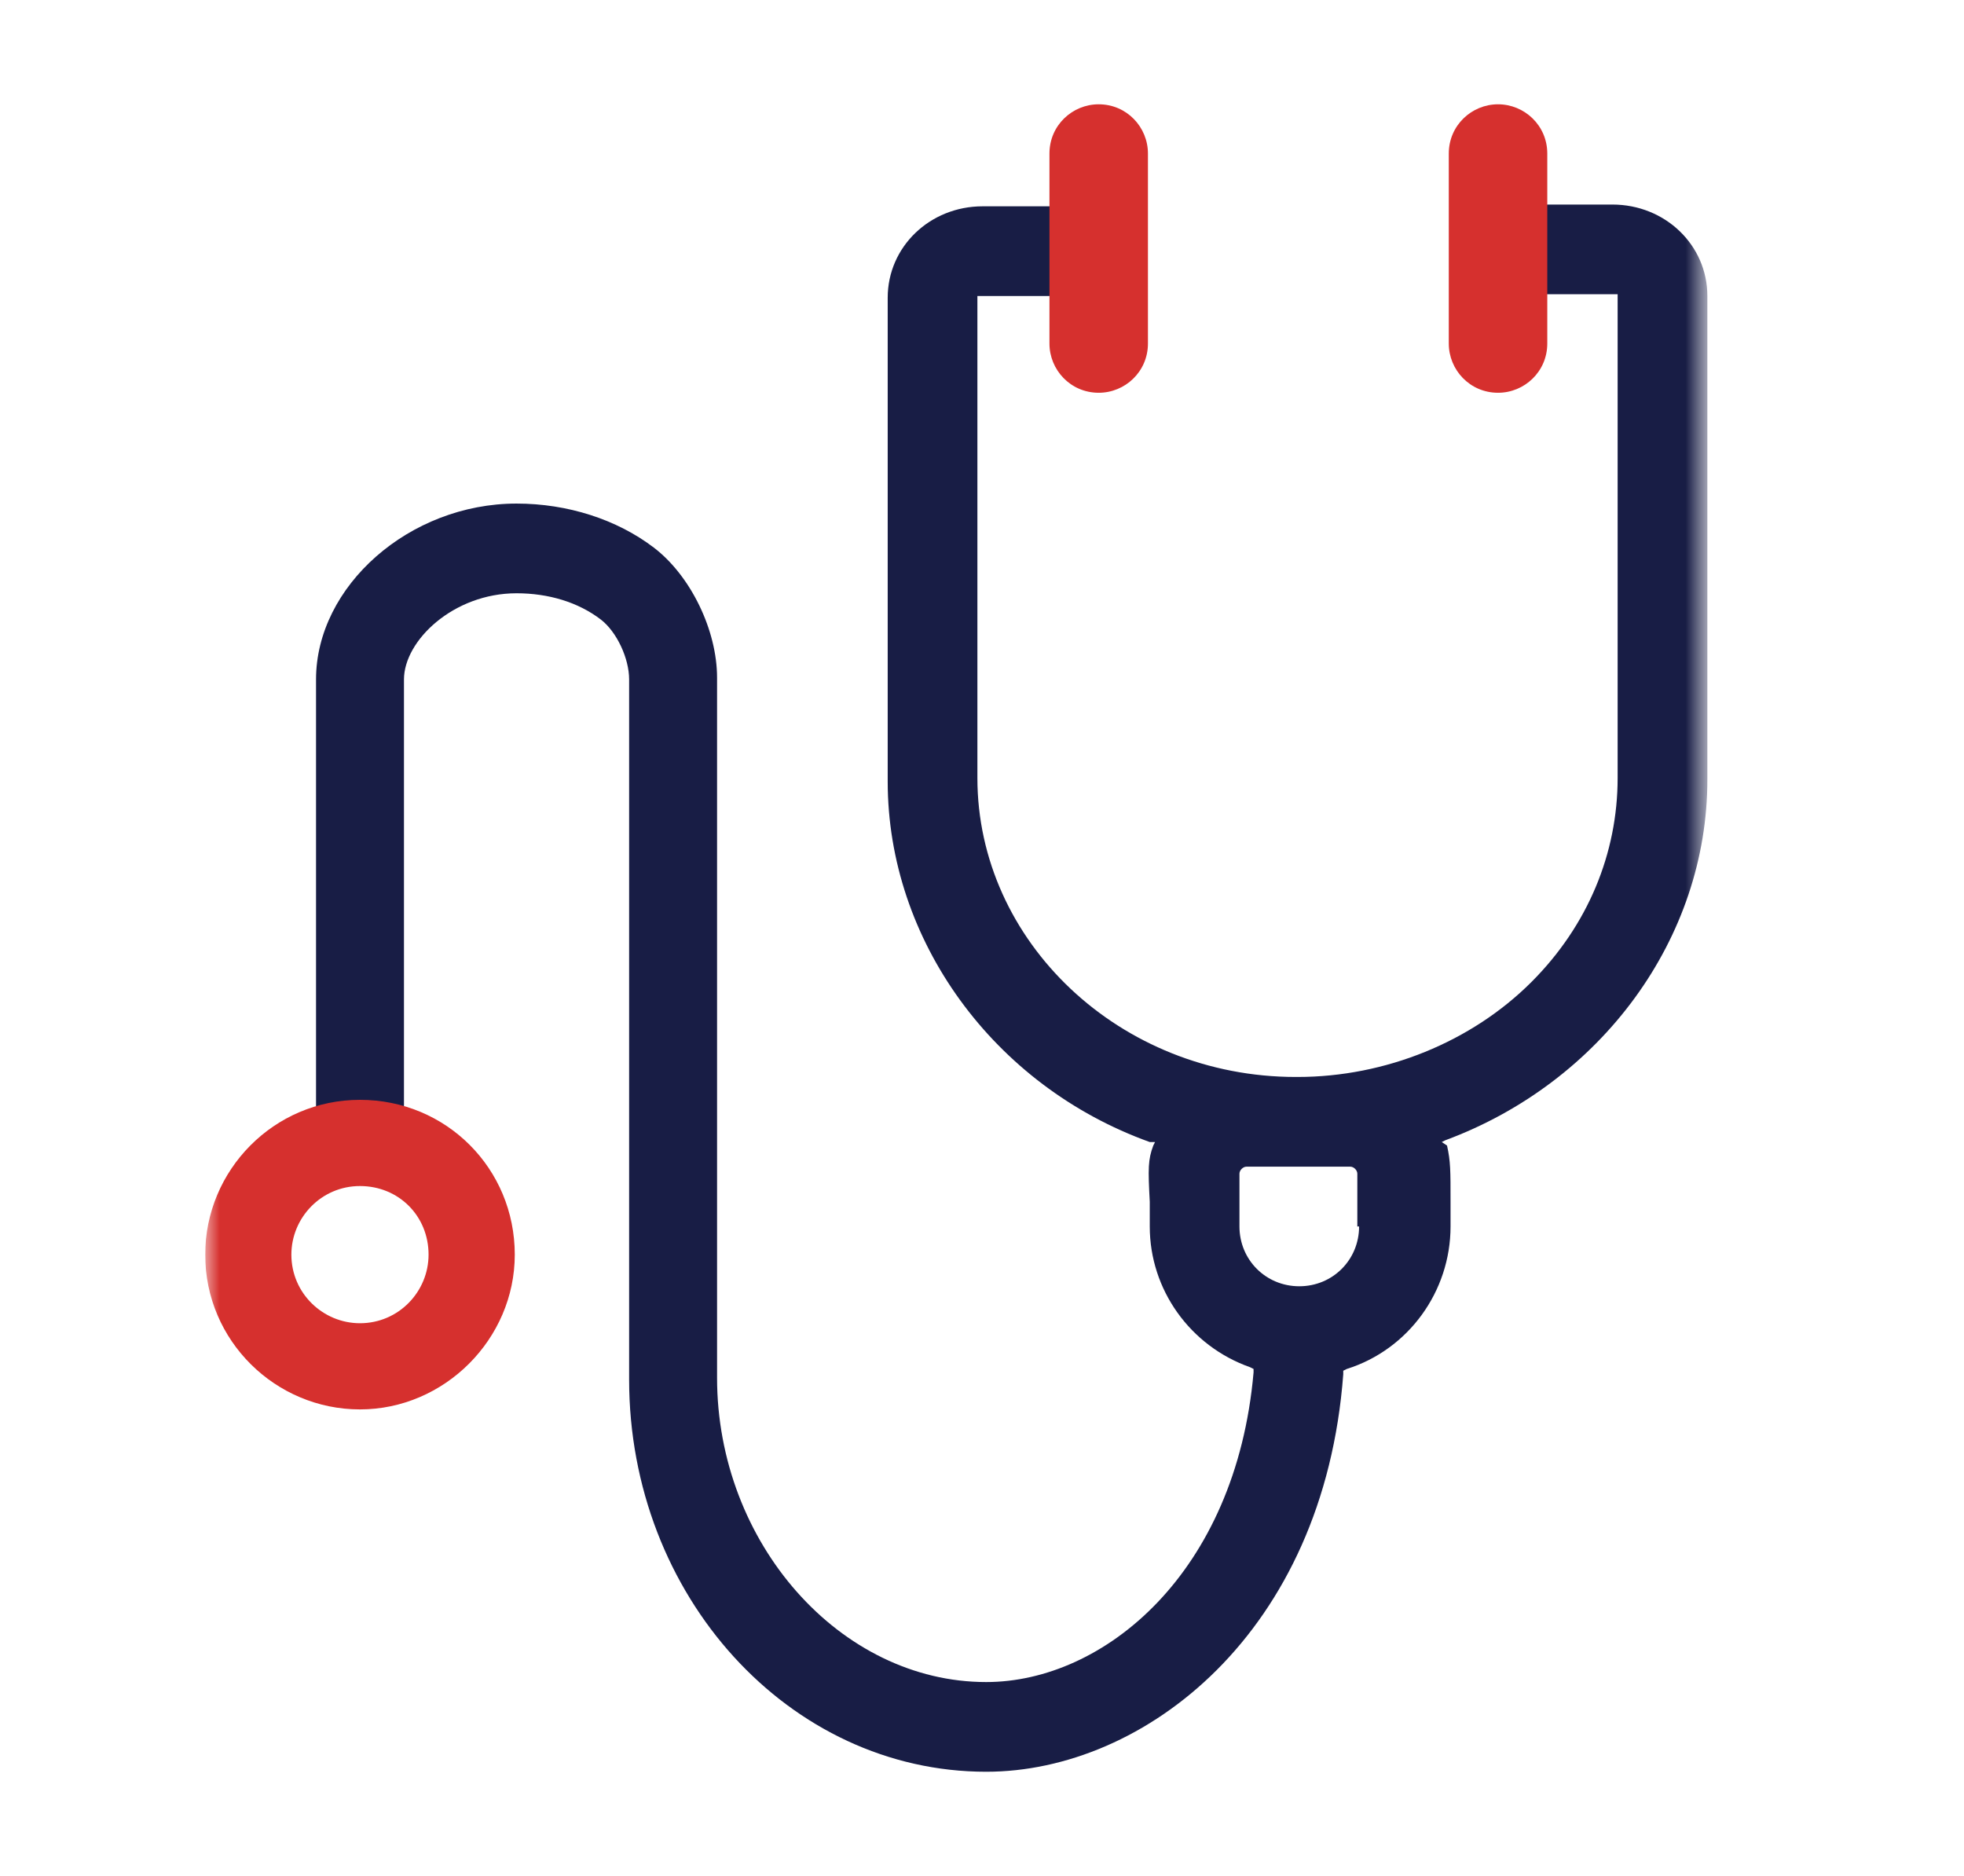
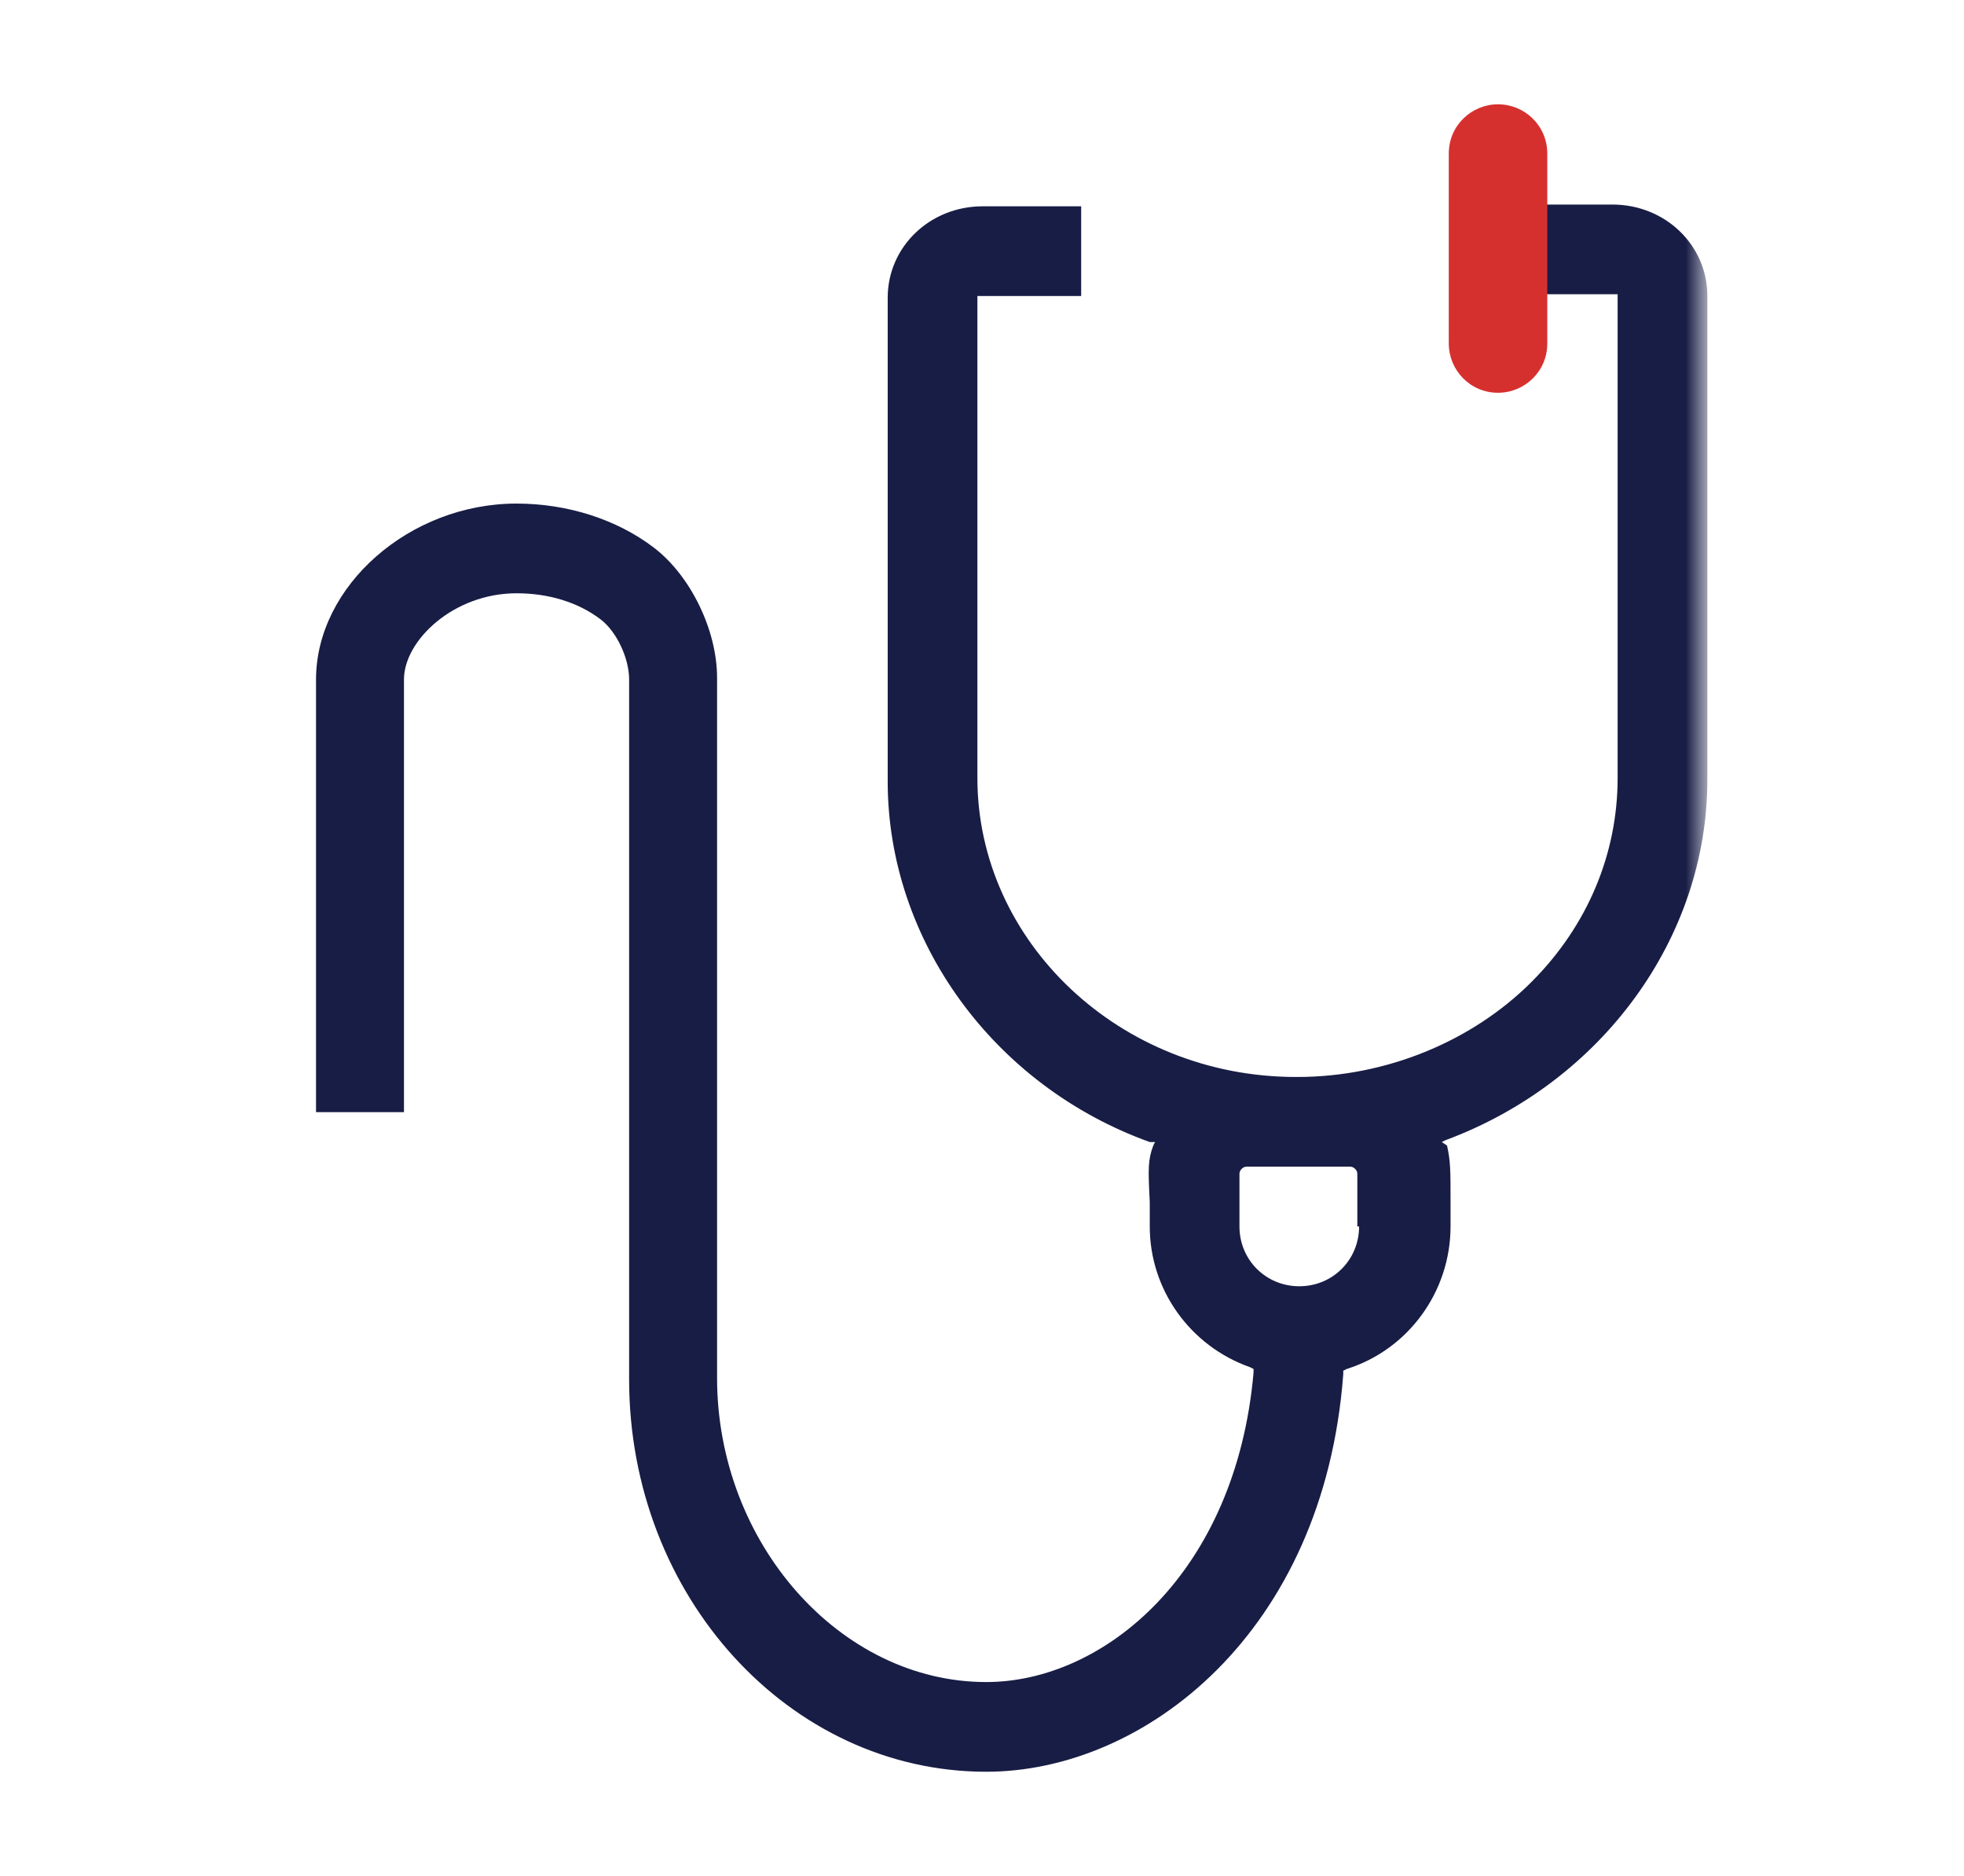
<svg xmlns="http://www.w3.org/2000/svg" width="67" height="64" viewBox="0 0 67 64" fill="none">
  <g clip-path="url(#clip0_5800_20202)">
    <mask id="mask0_5800_20202" style="mask-type:alpha" maskUnits="userSpaceOnUse" x="7" y="0" width="52" height="64">
      <path d="M58.196 0.003H7V63.997H58.196V0.003Z" fill="#C4C4C4" />
    </mask>
    <g mask="url(#mask0_5800_20202)">
      <path d="M13.781 37.88V23.179C13.781 21.859 15.462 20.239 17.622 20.239C18.702 20.239 19.722 20.539 20.502 21.139C21.042 21.559 21.462 22.459 21.462 23.179V47.061C21.462 54.441 26.922 60.442 33.643 60.442C39.043 60.442 45.164 55.701 45.824 46.881V46.761L45.944 46.701C48.044 46.041 49.484 44.061 49.484 41.84C49.484 41.54 49.484 41.24 49.484 41C49.484 39.92 49.484 39.62 49.364 39.08L49.184 38.96L49.304 38.9C54.644 36.92 58.245 32 58.245 26.599V10.098C58.245 8.358 56.804 6.978 55.004 6.978H51.644V10.038H54.104C55.064 10.038 55.064 10.038 55.064 10.038H55.184V10.158V26.539C55.184 29.119 54.164 31.58 52.244 33.5C50.204 35.54 47.264 36.74 44.264 36.74H44.204C38.203 36.74 33.343 32.12 33.343 26.539V10.098H33.463C33.463 10.098 33.463 10.098 34.423 10.098H36.883V7.038H33.523C31.723 7.038 30.283 8.418 30.283 10.158V26.659C30.283 32.06 33.883 37.04 39.223 38.96H39.403L39.343 39.08C39.163 39.56 39.163 39.86 39.223 41C39.223 41.24 39.223 41.54 39.223 41.84C39.223 44.001 40.603 45.921 42.644 46.641L42.764 46.701V46.821C42.163 53.661 37.663 57.382 33.643 57.382C28.663 57.382 24.462 52.641 24.462 47.001V23.119C24.462 21.499 23.562 19.639 22.302 18.679C21.042 17.719 19.362 17.179 17.622 17.179C13.961 17.179 10.781 19.999 10.781 23.179V37.94H13.781V37.88ZM46.364 41.84C46.364 42.98 45.464 43.88 44.324 43.88C43.184 43.88 42.283 42.98 42.283 41.84V40.04C42.283 39.92 42.404 39.8 42.523 39.8H46.064C46.184 39.8 46.304 39.92 46.304 40.04V41.84H46.364Z" fill="#181D45" />
-       <path d="M12.28 37.52C9.34 37.52 7 39.921 7 42.801C7 45.741 9.4 48.081 12.28 48.081C15.161 48.081 17.561 45.681 17.561 42.801C17.561 39.861 15.221 37.52 12.28 37.52ZM12.28 45.141C11.02 45.141 9.94 44.121 9.94 42.801C9.94 41.541 10.96 40.461 12.28 40.461C13.601 40.461 14.62 41.481 14.62 42.801C14.62 44.061 13.601 45.141 12.28 45.141Z" fill="#D6302E" />
-       <path d="M35.801 10.819V11.719C35.801 12.619 36.521 13.399 37.481 13.399C38.381 13.399 39.161 12.679 39.161 11.719V5.238C39.161 4.338 38.441 3.558 37.481 3.558C36.581 3.558 35.801 4.278 35.801 5.238V6.258V10.819Z" fill="#D6302E" />
      <path d="M52.784 6.258V5.238C52.784 4.278 52.004 3.558 51.104 3.558C50.204 3.558 49.424 4.278 49.424 5.238V11.719C49.424 12.619 50.144 13.399 51.104 13.399C52.004 13.399 52.784 12.679 52.784 11.719V10.819V6.258Z" fill="#D6302E" />
    </g>
  </g>
  <defs>
    <clipPath id="clip0_5800_20202">
      <rect width="52.44" height="64" fill="white" transform="translate(7)" />
    </clipPath>
  </defs>
</svg>